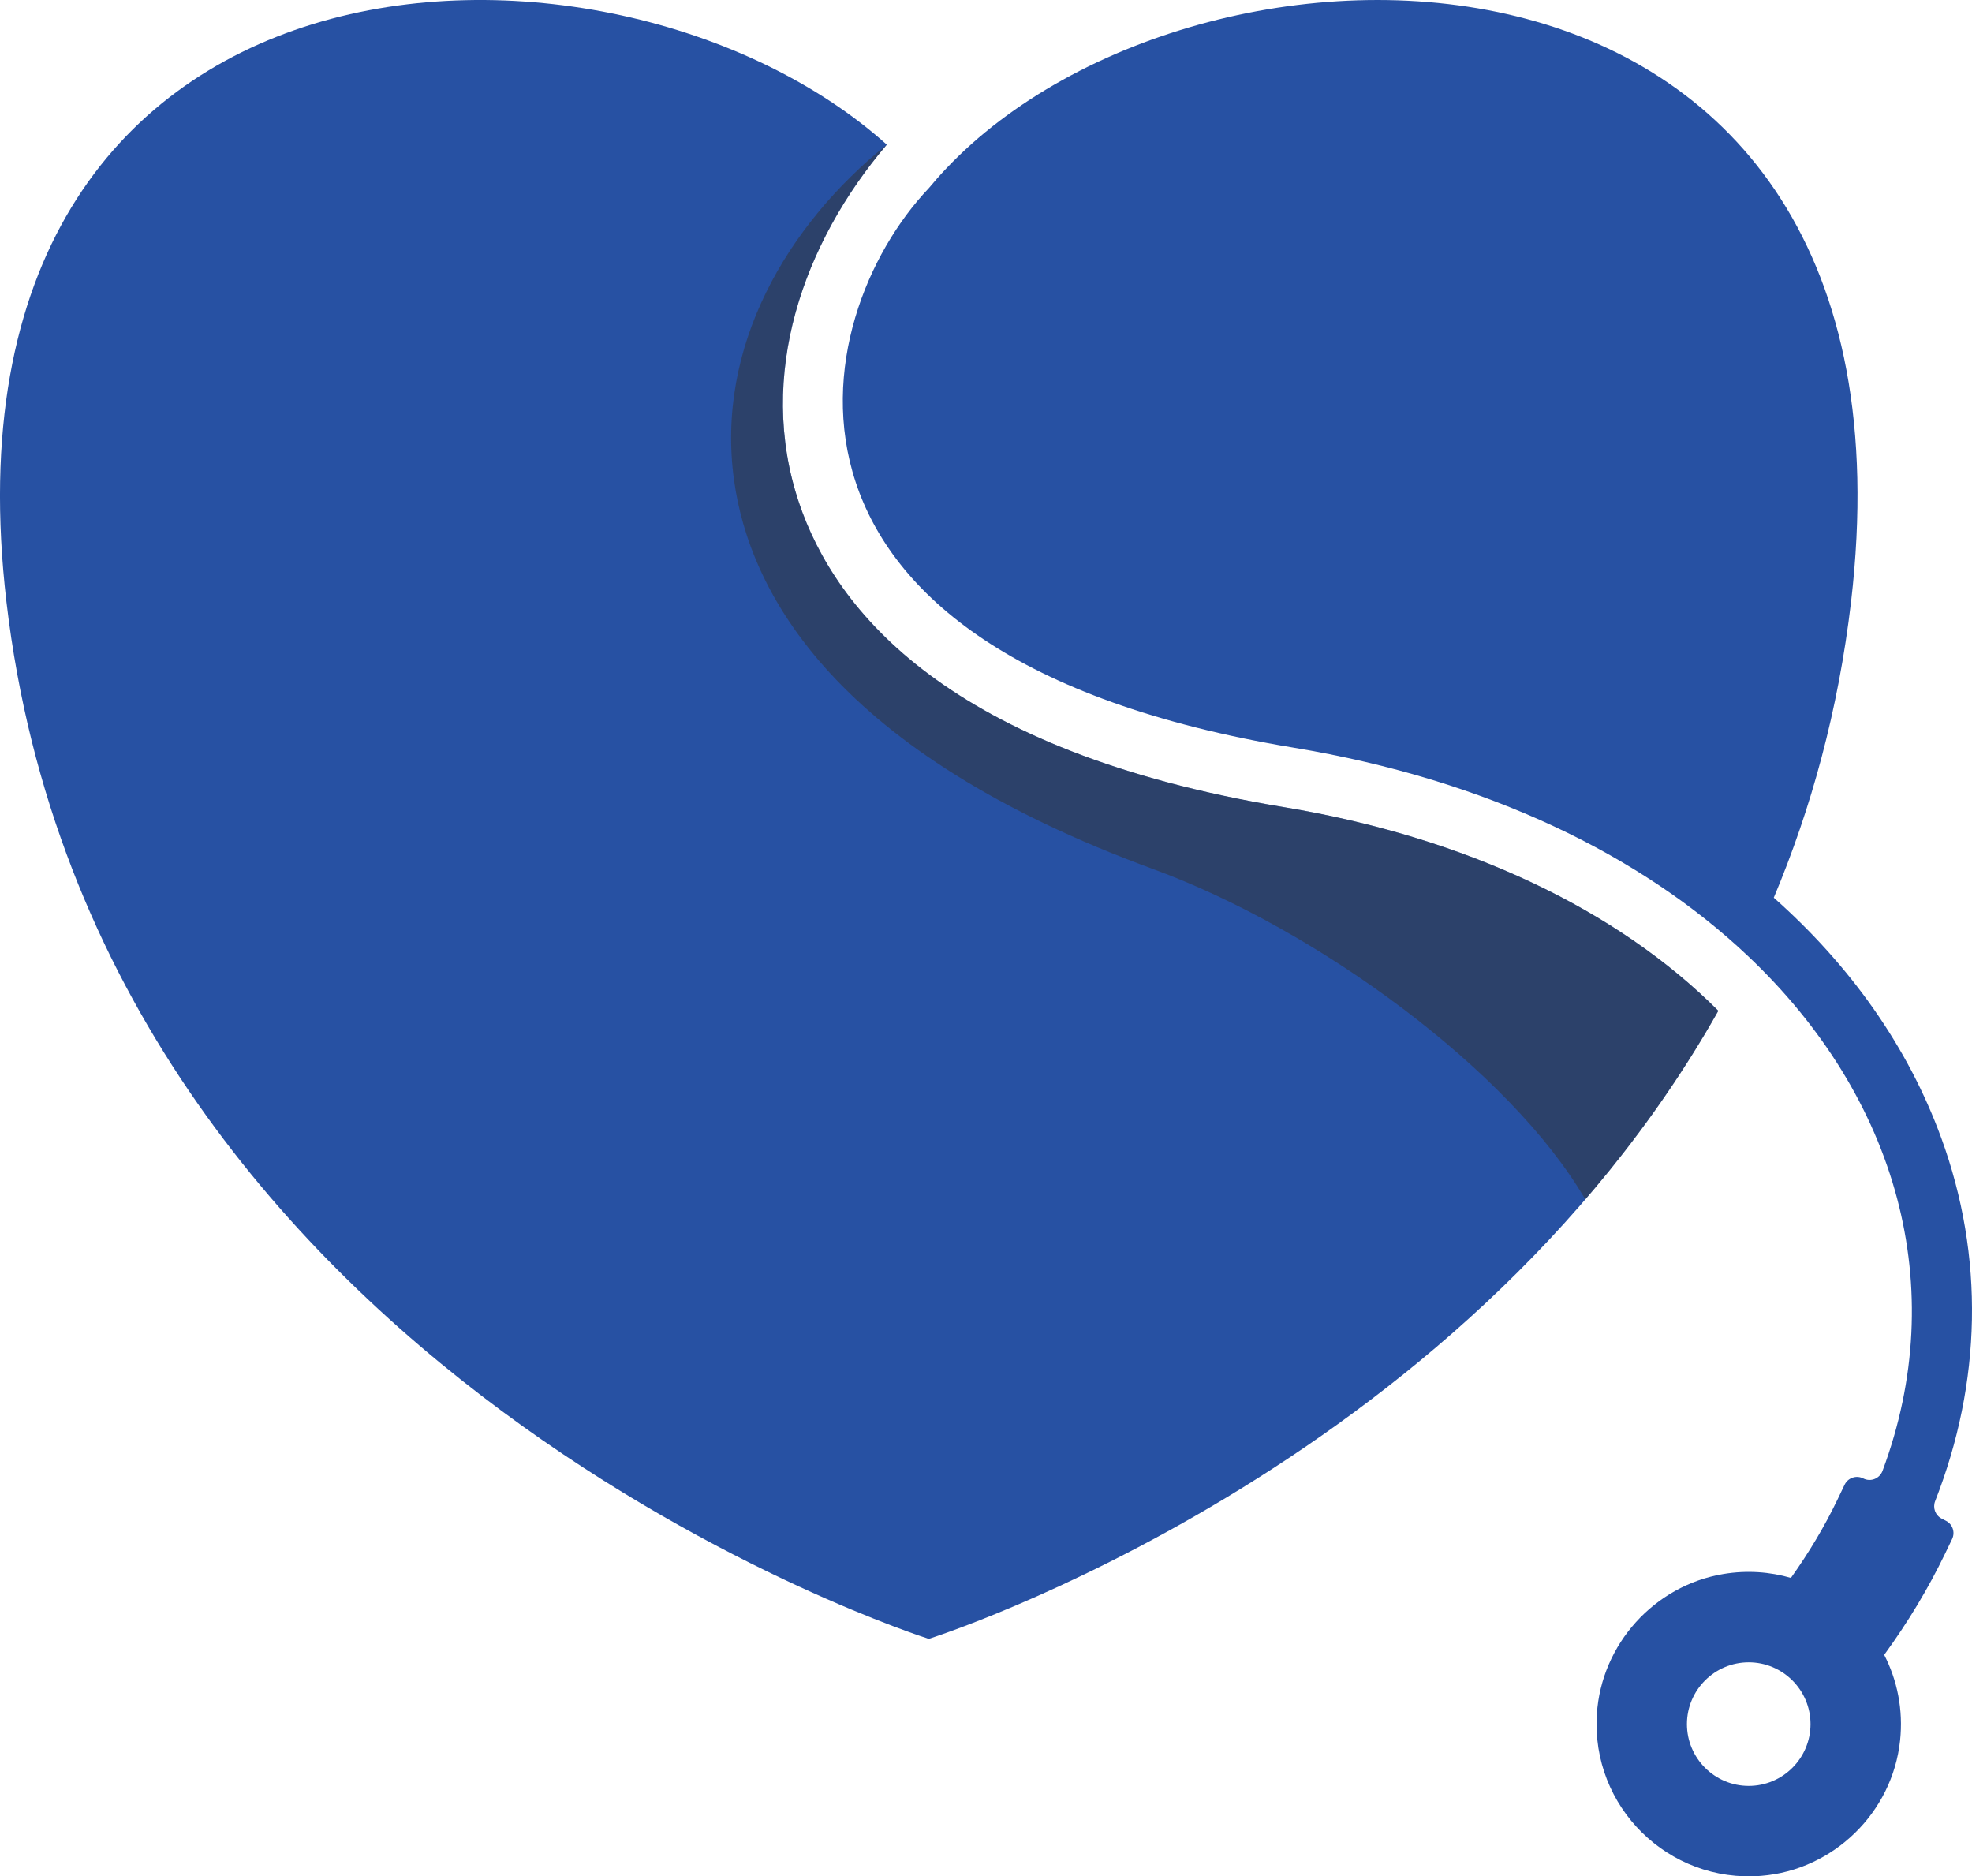
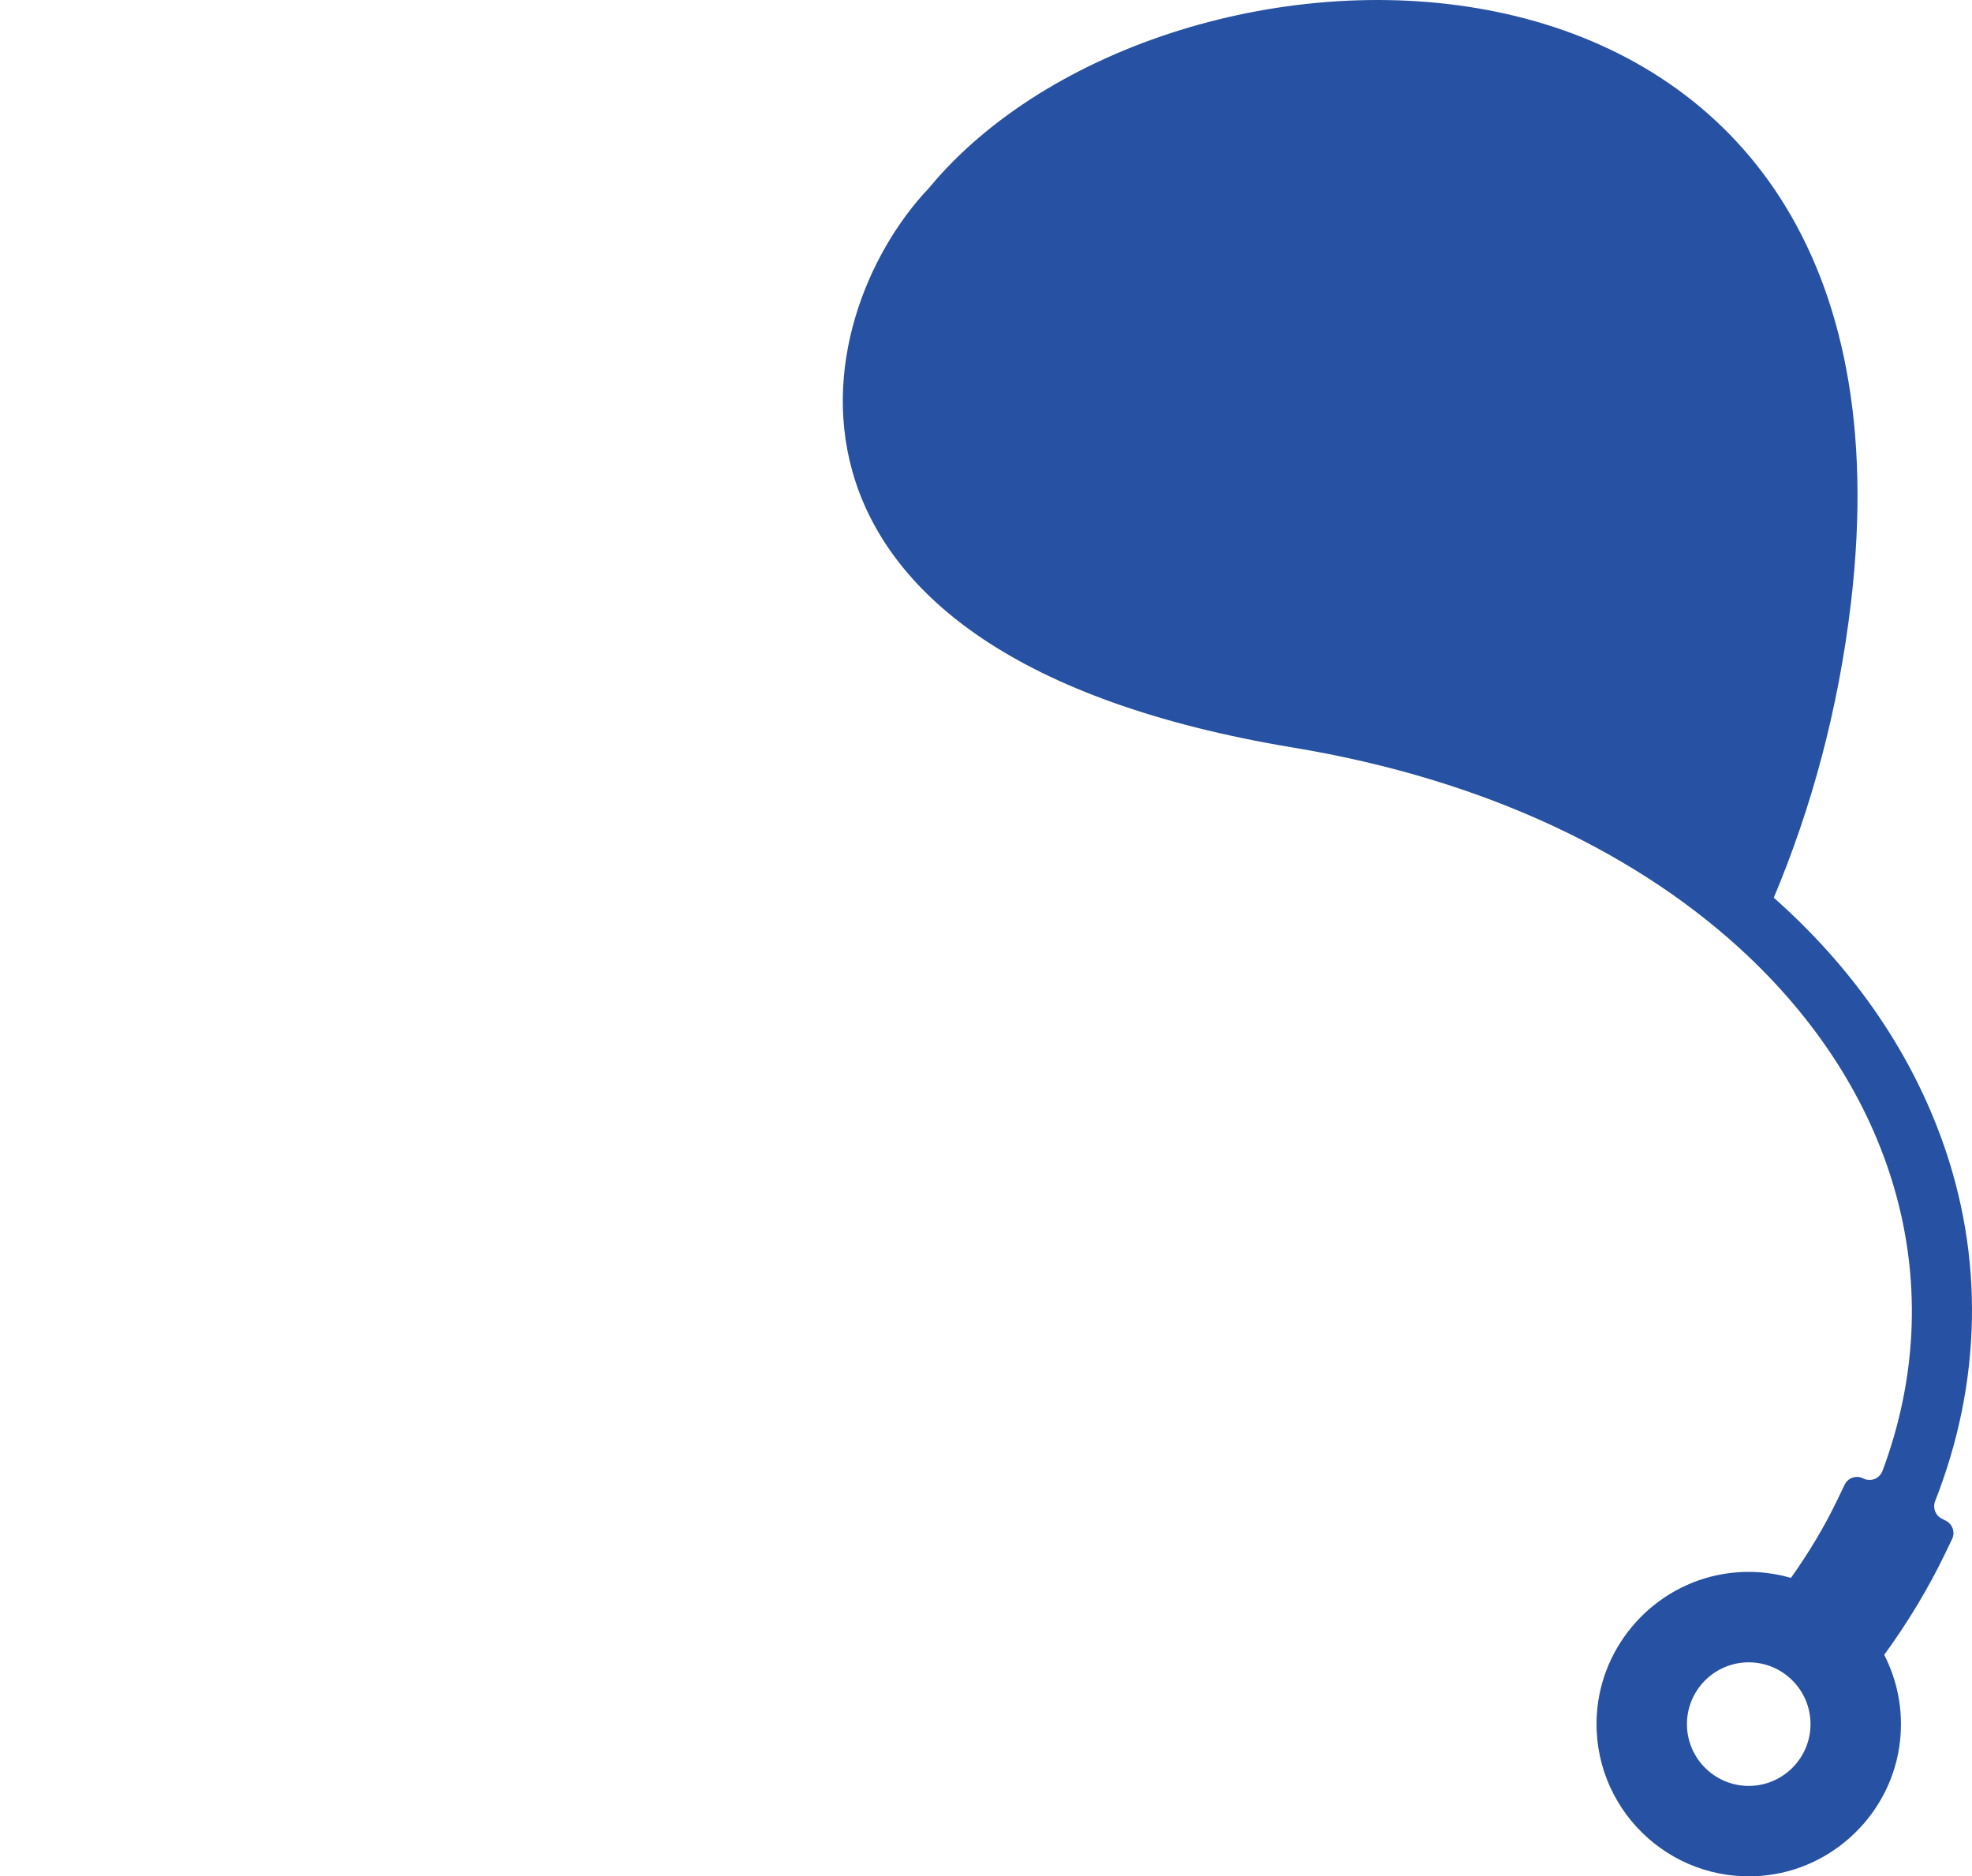
<svg xmlns="http://www.w3.org/2000/svg" data-bbox="-0.011 0 2709.333 2577.573" viewBox="0 0 2709.32 2577.58" data-type="color">
  <g>
-     <path d="M1763.59 1108.7c250.54 41.57 458.72 141.03 597.2 279.85-357.29 633.49-1084.78 862.8-1084.78 862.8S133.62 1891.16 8.87 826.86c-109.88-937.91 828.95-969.31 1209.5-628.16-114.6 134.58-179.46 316.7-120.67 491.77 49.94 148.75 205.97 342.05 665.89 418.25v-.02Z" fill="#2751a3" data-color="1" />
-     <path d="M1008.45 659.49c21.43 155.42 138.85 374.36 576.59 534.67 223.93 82.07 489.48 275.85 592.97 453.48 66.81-77.62 128.99-163.75 182.78-259.07-138.48-138.82-346.67-238.28-597.2-279.85-459.9-76.2-615.94-269.5-665.89-418.25-58.8-175.07 6.07-357.21 120.67-491.77-137.61 110.94-235.16 277.84-209.91 460.81v-.02Z" fill="#333333" opacity=".5" data-color="2" />
    <path d="M2667.04 1563.13c-45.53-124.73-124.39-236.29-230.05-329.94 51.35-122.26 88.68-257.4 106.16-406.33 113.31-966.99-888.21-970.4-1243.21-595.29-8.36 8.79-16.3 17.8-23.93 27-169.78 179.05-265.04 641.42 501.06 768.47 266.82 44.23 478.45 148.4 623.71 285.56 206.77 195.15 279.23 457.08 185.64 707.89-3.98 10.7-16.27 15.68-26.46 10.48-9.46-4.86-21.06-.96-25.67 8.65l-9.98 20.79c-17.53 36.46-38.94 72.33-63.76 107.18-28.86-8.34-60.23-10.78-92.77-5.35-94.91 15.81-167.76 96.55-173.88 192.58-8.14 127.24 98.3 232.39 225.99 222.05 99.09-8.01 180.08-86.91 190.61-185.8 4.52-42.62-3.93-82.98-21.8-117.75 32.59-44.75 60.71-91.44 83.78-139.34l9.5-19.76c4.46-9.25.7-20.36-8.42-25.04l-6-3.09c-8.69-4.46-12.45-14.81-8.9-23.91 63.88-162.67 68.1-335.6 8.39-499.05h-.02Zm-264.47 890.22c-46.82 0-84.89-38.08-84.89-84.89s38.07-84.88 84.89-84.88 84.89 38.07 84.89 84.88-38.1 84.89-84.89 84.89Z" fill="#2751a3" data-color="1" />
  </g>
</svg>